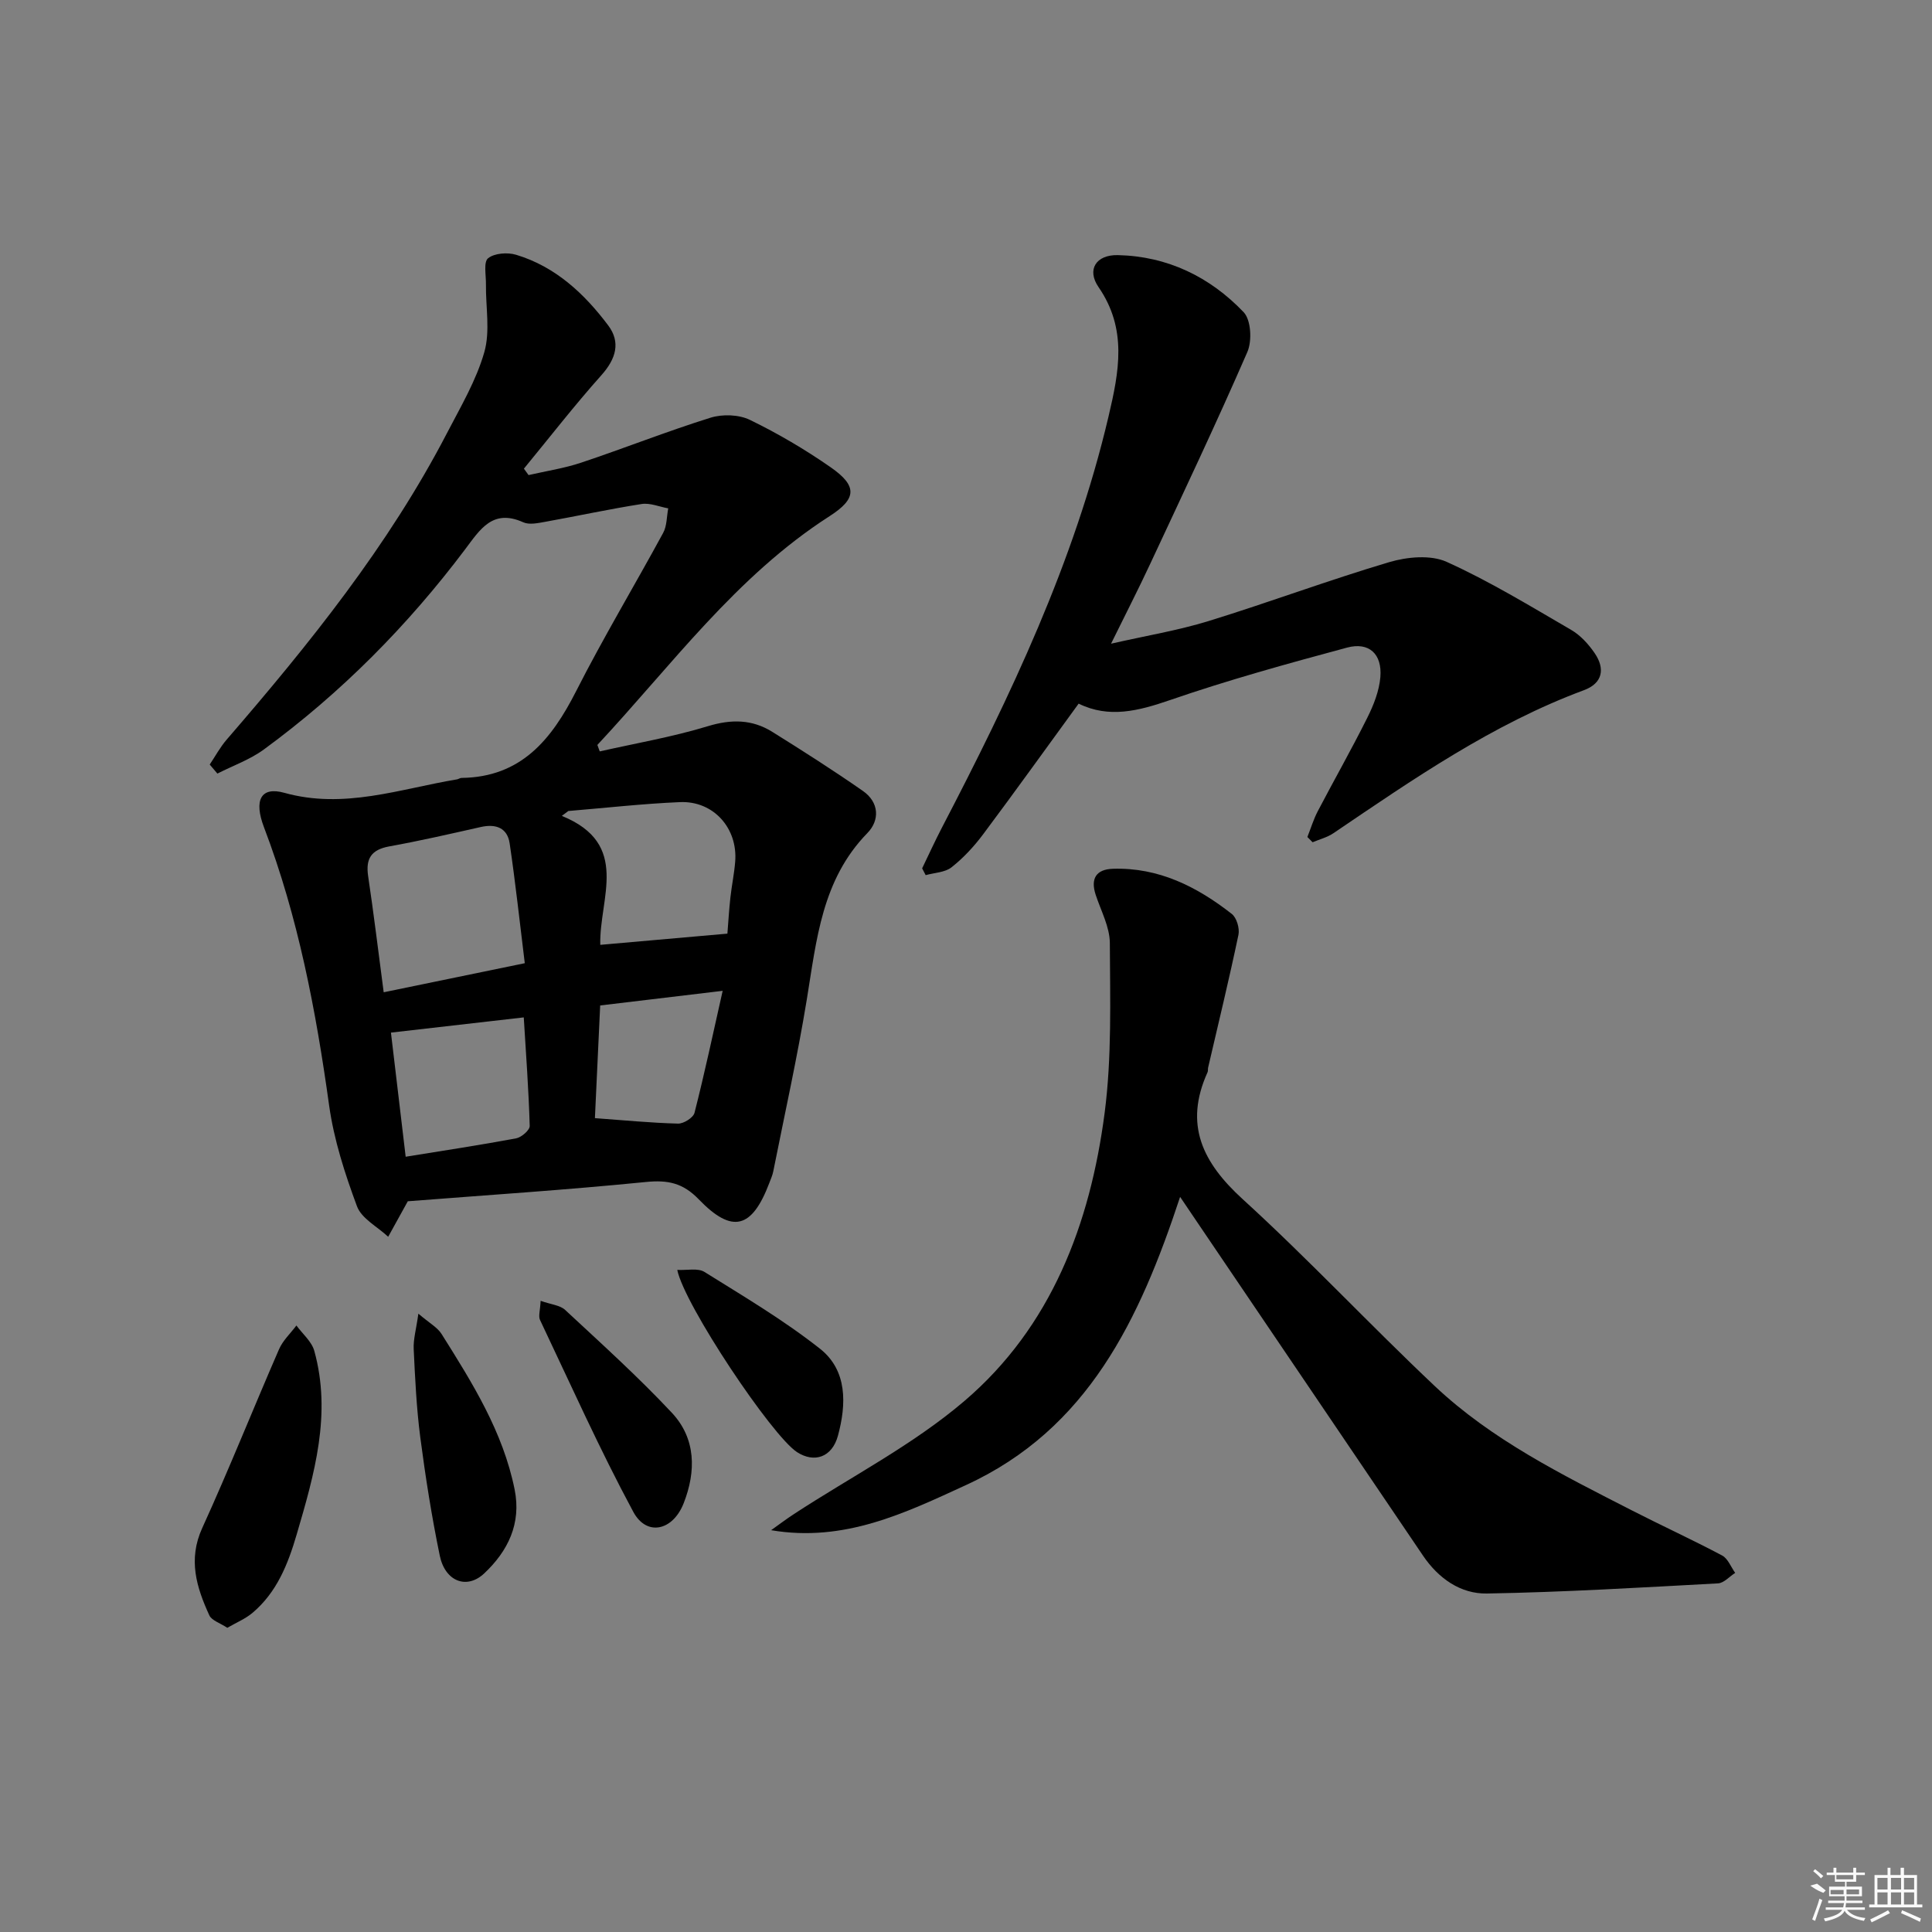
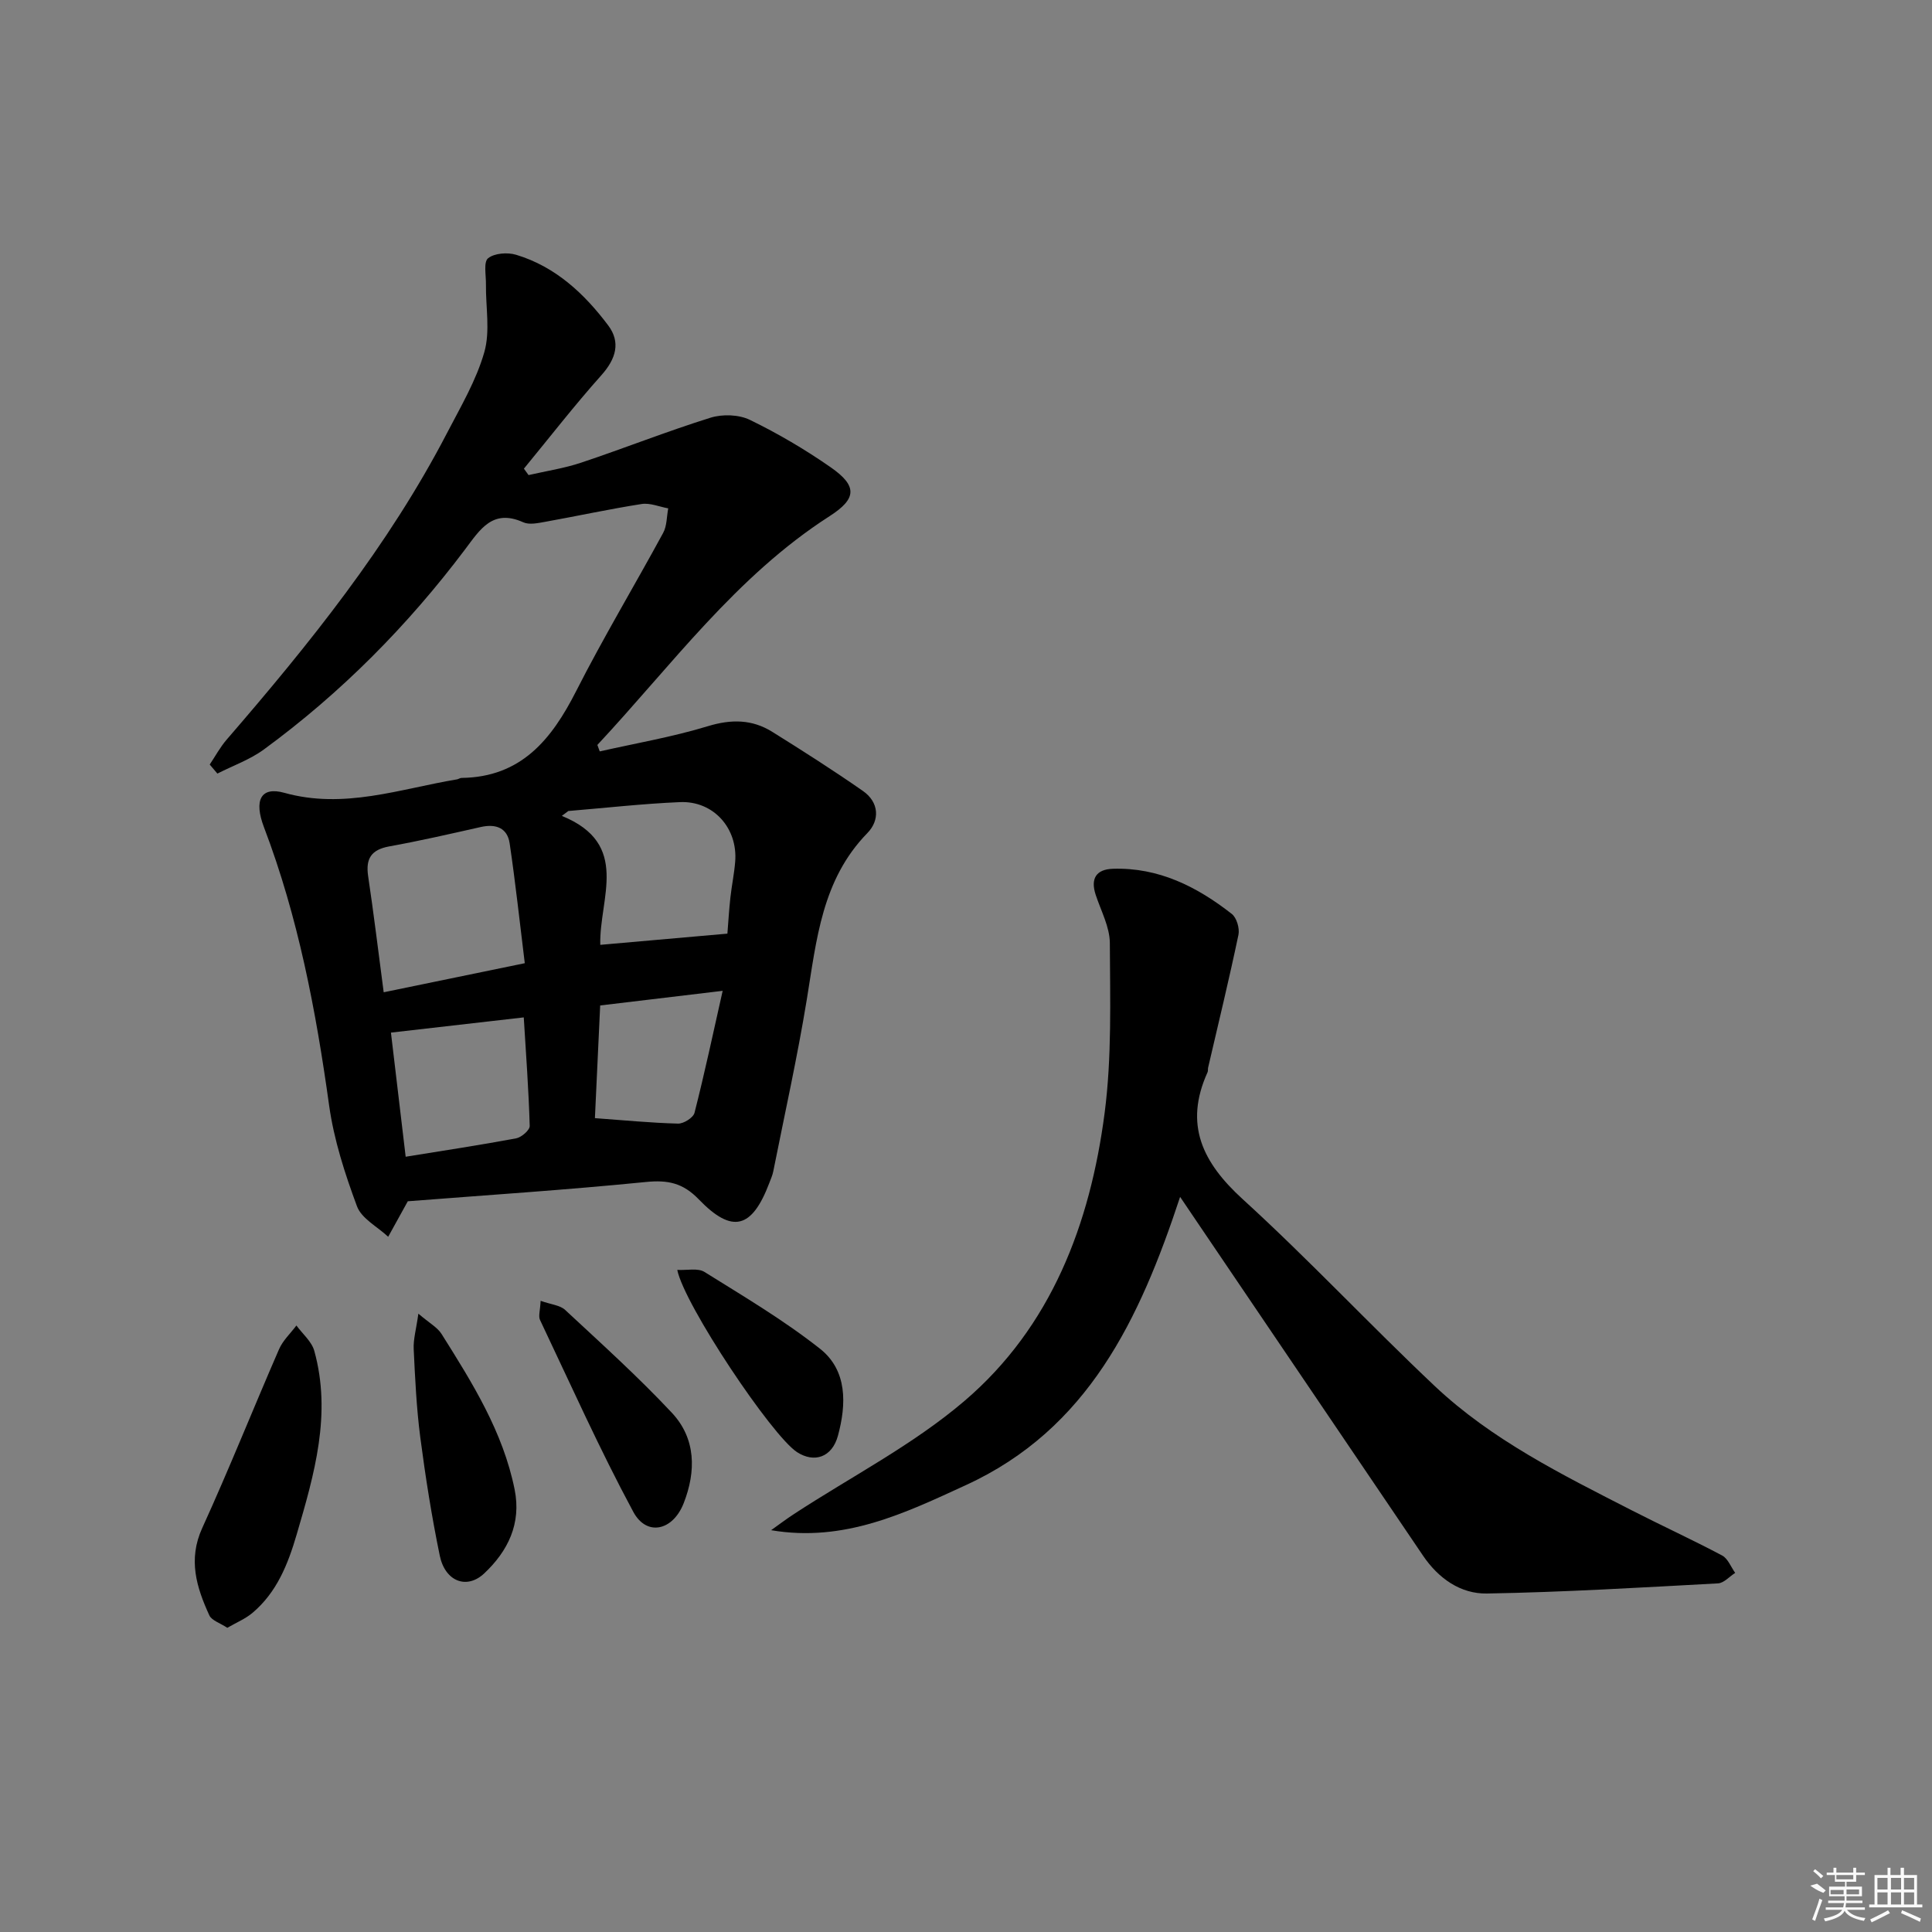
<svg xmlns="http://www.w3.org/2000/svg" enable-background="new 0 0 400 400" viewBox="0 0 400 400">
  <rect x="0" y="0" width="400" height="400" fill="#808080" stroke="none" />
  <path d="m84.43 248.71c-1.48 2.68-2.77 5.01-4.06 7.35-2.22-2.08-5.51-3.76-6.46-6.31-2.51-6.76-4.78-13.78-5.77-20.89-2.73-19.63-6.4-38.98-13.48-57.57-2.16-5.67-.62-8.49 4.19-7.15 12.37 3.46 23.94-.81 35.76-2.78.32-.05.63-.3.95-.3 12.33-.16 18.63-7.94 23.72-17.96 5.64-11.11 12.07-21.81 18.02-32.77.79-1.45.72-3.37 1.05-5.08-1.84-.33-3.76-1.17-5.51-.9-6.71 1.05-13.36 2.5-20.04 3.7-1.46.26-3.22.64-4.45.09-6.36-2.87-8.96 1.49-12.07 5.62-11.89 15.79-25.69 29.72-41.65 41.41-2.88 2.11-6.4 3.35-9.62 4.99-.53-.62-1.06-1.25-1.59-1.87 1.16-1.73 2.16-3.6 3.51-5.16 17.11-19.8 33.5-40.13 45.63-63.49 2.83-5.45 6.04-10.88 7.71-16.72 1.25-4.36.28-9.35.34-14.05.03-1.87-.53-4.61.44-5.4 1.31-1.06 4.03-1.26 5.81-.72 8.13 2.45 14.11 8.03 19.06 14.62 2.63 3.5 1.6 6.93-1.39 10.29-5.58 6.25-10.73 12.89-16.06 19.37.32.44.64.89.96 1.33 3.66-.84 7.41-1.4 10.95-2.59 8.95-2.99 17.73-6.48 26.73-9.29 2.47-.77 5.86-.66 8.15.45 5.8 2.82 11.43 6.13 16.73 9.82 5.56 3.87 5.4 6.5-.24 10.12-19.38 12.44-32.71 30.91-48.07 47.36.16.45.33.89.49 1.34 7.48-1.69 15.07-2.99 22.39-5.22 4.85-1.48 9.16-1.43 13.33 1.17 6.34 3.95 12.64 7.97 18.77 12.24 3.36 2.34 3.53 6.05.91 8.73-9.43 9.67-10.51 22.12-12.53 34.44-1.95 11.93-4.59 23.76-6.95 35.62-.16.8-.51 1.57-.8 2.34-3.59 9.49-7.68 10.62-14.63 3.41-3.26-3.38-6.38-4.04-10.95-3.58-16.51 1.65-33.08 2.72-49.28 3.99zm-4.99-43.27c9.79-2.02 18.97-3.91 29.21-6.02-1.05-8.51-1.93-16.68-3.13-24.8-.47-3.21-2.84-4.1-5.96-3.4-6.31 1.42-12.62 2.87-18.98 4.02-3.72.68-4.9 2.52-4.36 6.16 1.15 7.69 2.08 15.41 3.22 24.04zm44.84-9.82c9.22-.81 17.71-1.56 26.32-2.32.2-2.53.35-5.01.62-7.47.27-2.47.79-4.92.99-7.4.58-6.94-4.48-12.66-11.43-12.36-7.71.33-15.41 1.2-23.11 1.84-.45.34-.9.67-1.35 1.01 14.34 5.83 7.71 17.06 7.96 26.7zm-40.29 43.87c7.97-1.29 15.45-2.42 22.88-3.81 1.1-.21 2.83-1.71 2.8-2.57-.21-7.39-.76-14.77-1.23-22.47-9.5 1.09-18.41 2.11-27.5 3.15 1 8.52 2.01 16.98 3.05 25.7zm40.27-31.32c-.38 8.23-.74 15.76-1.09 23.33 6.09.44 11.65.99 17.21 1.13 1.16.03 3.15-1.22 3.41-2.23 2.08-8.15 3.83-16.38 5.83-25.26-9.37 1.12-17.22 2.06-25.36 3.03z" />
  <path d="m244.33 247.8c-8.39 25.42-19.07 48.07-44.34 59.67-12.63 5.8-25.2 11.91-40.34 9.34 1.59-1.13 3.14-2.31 4.77-3.37 11.81-7.72 24.6-14.29 35.24-23.37 18.01-15.37 26.05-36.68 29.04-59.63 1.51-11.59 1.13-23.46 1.08-35.2-.02-3.33-1.84-6.67-2.93-9.98-1.11-3.37.11-5.28 3.57-5.39 9.47-.3 17.41 3.71 24.61 9.35 1.01.79 1.65 2.99 1.38 4.31-1.93 9.2-4.15 18.34-6.28 27.5-.07.32.01.7-.13.99-4.89 10.81-1.04 18.67 7.3 26.27 13.65 12.44 26.29 25.98 39.73 38.66 11.86 11.19 26.42 18.38 40.79 25.74 6.21 3.18 12.57 6.09 18.73 9.36 1.2.64 1.82 2.37 2.7 3.6-1.18.75-2.33 2.1-3.55 2.17-15.94.86-31.88 1.82-47.84 2.1-5.47.1-10.05-3.13-13.24-7.84-15.84-23.41-31.7-46.81-47.55-70.22-.73-1.11-1.46-2.18-2.74-4.06z" />
-   <path d="m270.68 173.29c.71-1.78 1.26-3.63 2.14-5.32 3.39-6.48 7.01-12.84 10.27-19.38 1.31-2.62 2.46-5.54 2.7-8.41.39-4.79-2.35-7.32-6.9-6.1-12.3 3.31-24.61 6.71-36.64 10.86-6.54 2.25-12.64 3.83-18.93.74-6.68 9.16-13.14 18.18-19.78 27.06-1.88 2.51-4.08 4.89-6.53 6.82-1.36 1.08-3.55 1.12-5.36 1.63-.24-.47-.49-.94-.73-1.41 1.35-2.79 2.63-5.61 4.06-8.36 14.22-27.3 27.43-54.99 34.53-85.2 2.18-9.27 3.93-18.07-2.07-26.78-2.49-3.62-.51-6.71 3.98-6.62 10.28.22 19.09 4.5 26.07 11.82 1.53 1.61 1.76 5.95.76 8.24-6.42 14.76-13.32 29.31-20.13 43.9-2.45 5.25-5.09 10.4-8.09 16.49 7.18-1.64 13.82-2.73 20.2-4.69 12.52-3.86 24.82-8.46 37.38-12.19 3.71-1.1 8.57-1.56 11.89-.07 8.9 4.02 17.31 9.16 25.79 14.09 1.93 1.12 3.62 2.98 4.89 4.85 2.17 3.2 1.64 6.19-2.23 7.63-18.93 7.03-35.34 18.41-51.87 29.61-1.28.87-2.87 1.27-4.32 1.88-.35-.35-.71-.72-1.08-1.09z" />
  <path d="m47.06 337.02c-1.5-1-3.23-1.51-3.72-2.58-2.65-5.79-4.45-11.54-1.47-18.08 5.57-12.21 10.54-24.7 15.9-37.01.79-1.82 2.38-3.29 3.6-4.92 1.27 1.74 3.16 3.31 3.7 5.25 3.63 13.09.01 25.55-3.65 38.03-1.81 6.18-4.12 11.98-9.16 16.23-1.44 1.21-3.28 1.97-5.2 3.08z" />
  <path d="m86.62 271.98c2.27 1.95 3.94 2.83 4.81 4.22 6.35 10.1 12.71 20.22 15.12 32.19 1.42 7.07-1.4 12.75-6.28 17.35-3.63 3.43-8.12 1.68-9.22-3.66-1.67-8.09-2.96-16.27-4.03-24.46-.79-6.07-1.08-12.21-1.37-18.33-.09-2.03.52-4.08.97-7.31z" />
  <path d="m111.93 269.32c2.17.77 4.01.9 5.07 1.88 7.5 6.98 15.13 13.85 22.12 21.32 4.97 5.32 5.02 12.09 2.43 18.7-2.24 5.72-7.67 6.94-10.44 1.78-6.97-12.95-12.99-26.42-19.3-39.71-.38-.77.02-1.9.12-3.97z" />
  <path d="m140.22 262.92c2.03.11 4.27-.43 5.63.42 8.13 5.07 16.43 9.99 23.92 15.9 5.7 4.5 5.48 11.5 3.72 18-1.22 4.5-4.91 5.71-8.47 3.41-5.25-3.41-23.35-30.52-24.8-37.73z" />
  <g fill="#fafafa">
    <path d="m374.8 390.4 1.4-.4c.7.5 1.3 1 1.8 1.4l-.5.5c-1.5-.6-2.1-1.1-2.7-1.5zm1 7.3-.6-.3c.5-1.4 1.1-2.8 1.5-4.3.2.1.4.2.6.3-.5 1.3-1 2.8-1.5 4.3zm-.4-10.3.4-.4c.4.3 1 .8 1.7 1.4l-.5.5c-.4-.5-1-1-1.6-1.5zm2.5.3h1.7v-1h.6v1h3.5v-1h.6v1h1.8v.5h-1.8v1.4h-2v1h3.2v2h-3.2v.9h3.3v.5h-3.4c0 .3-.1.6-.1.9h4v.5h-3.7c.7.9 1.9 1.5 3.8 1.7-.1.2-.2.4-.3.6-2.1-.4-3.5-1.1-4-2.1-.4 1-1.8 1.7-4 2.2-.1-.2-.2-.4-.3-.6 2.1-.4 3.4-1 3.8-1.8h-3.4v-.5h3.6c.1-.3.1-.6.2-.9h-3.3v-.5h3.4c0-.3 0-.6 0-.9h-3.2v-2h3.3v-1h-2.1v-1.4h-1.7v-.5zm1.1 3.5v1h2.7c0-.3 0-.4 0-.4 0-.1 0-.2 0-.2 0-.1 0-.2 0-.3h-2.7zm1.2-3v.9h3.5v-.9zm4.7 3h-2.6v.6.4h2.6z" />
    <path d="m393.6 386.7h.6v1.5h2.7v6.1h1.1v.6h-11v-.6h1.1v-6.1h2.7v-1.5h.6v1.5h2.1v-1.5zm-2.7 8.8.4.6c-1.2.6-2.5 1.3-3.8 1.9-.1-.2-.2-.4-.3-.6 1.2-.6 2.5-1.2 3.7-1.9zm-2.2-6.7v2.4h2.1v-2.4zm0 3v2.5h2.1v-2.5zm2.8-3v2.4h2.1v-2.4zm0 3v2.5h2.1v-2.5zm6 6.1c-1.4-.7-2.7-1.3-3.9-1.8l.2-.6c1.5.6 2.7 1.2 3.9 1.7zm-1.2-9.1h-2.1v2.4h2.1zm-2.1 3v2.5h2.1v-2.5z" />
  </g>
</svg>